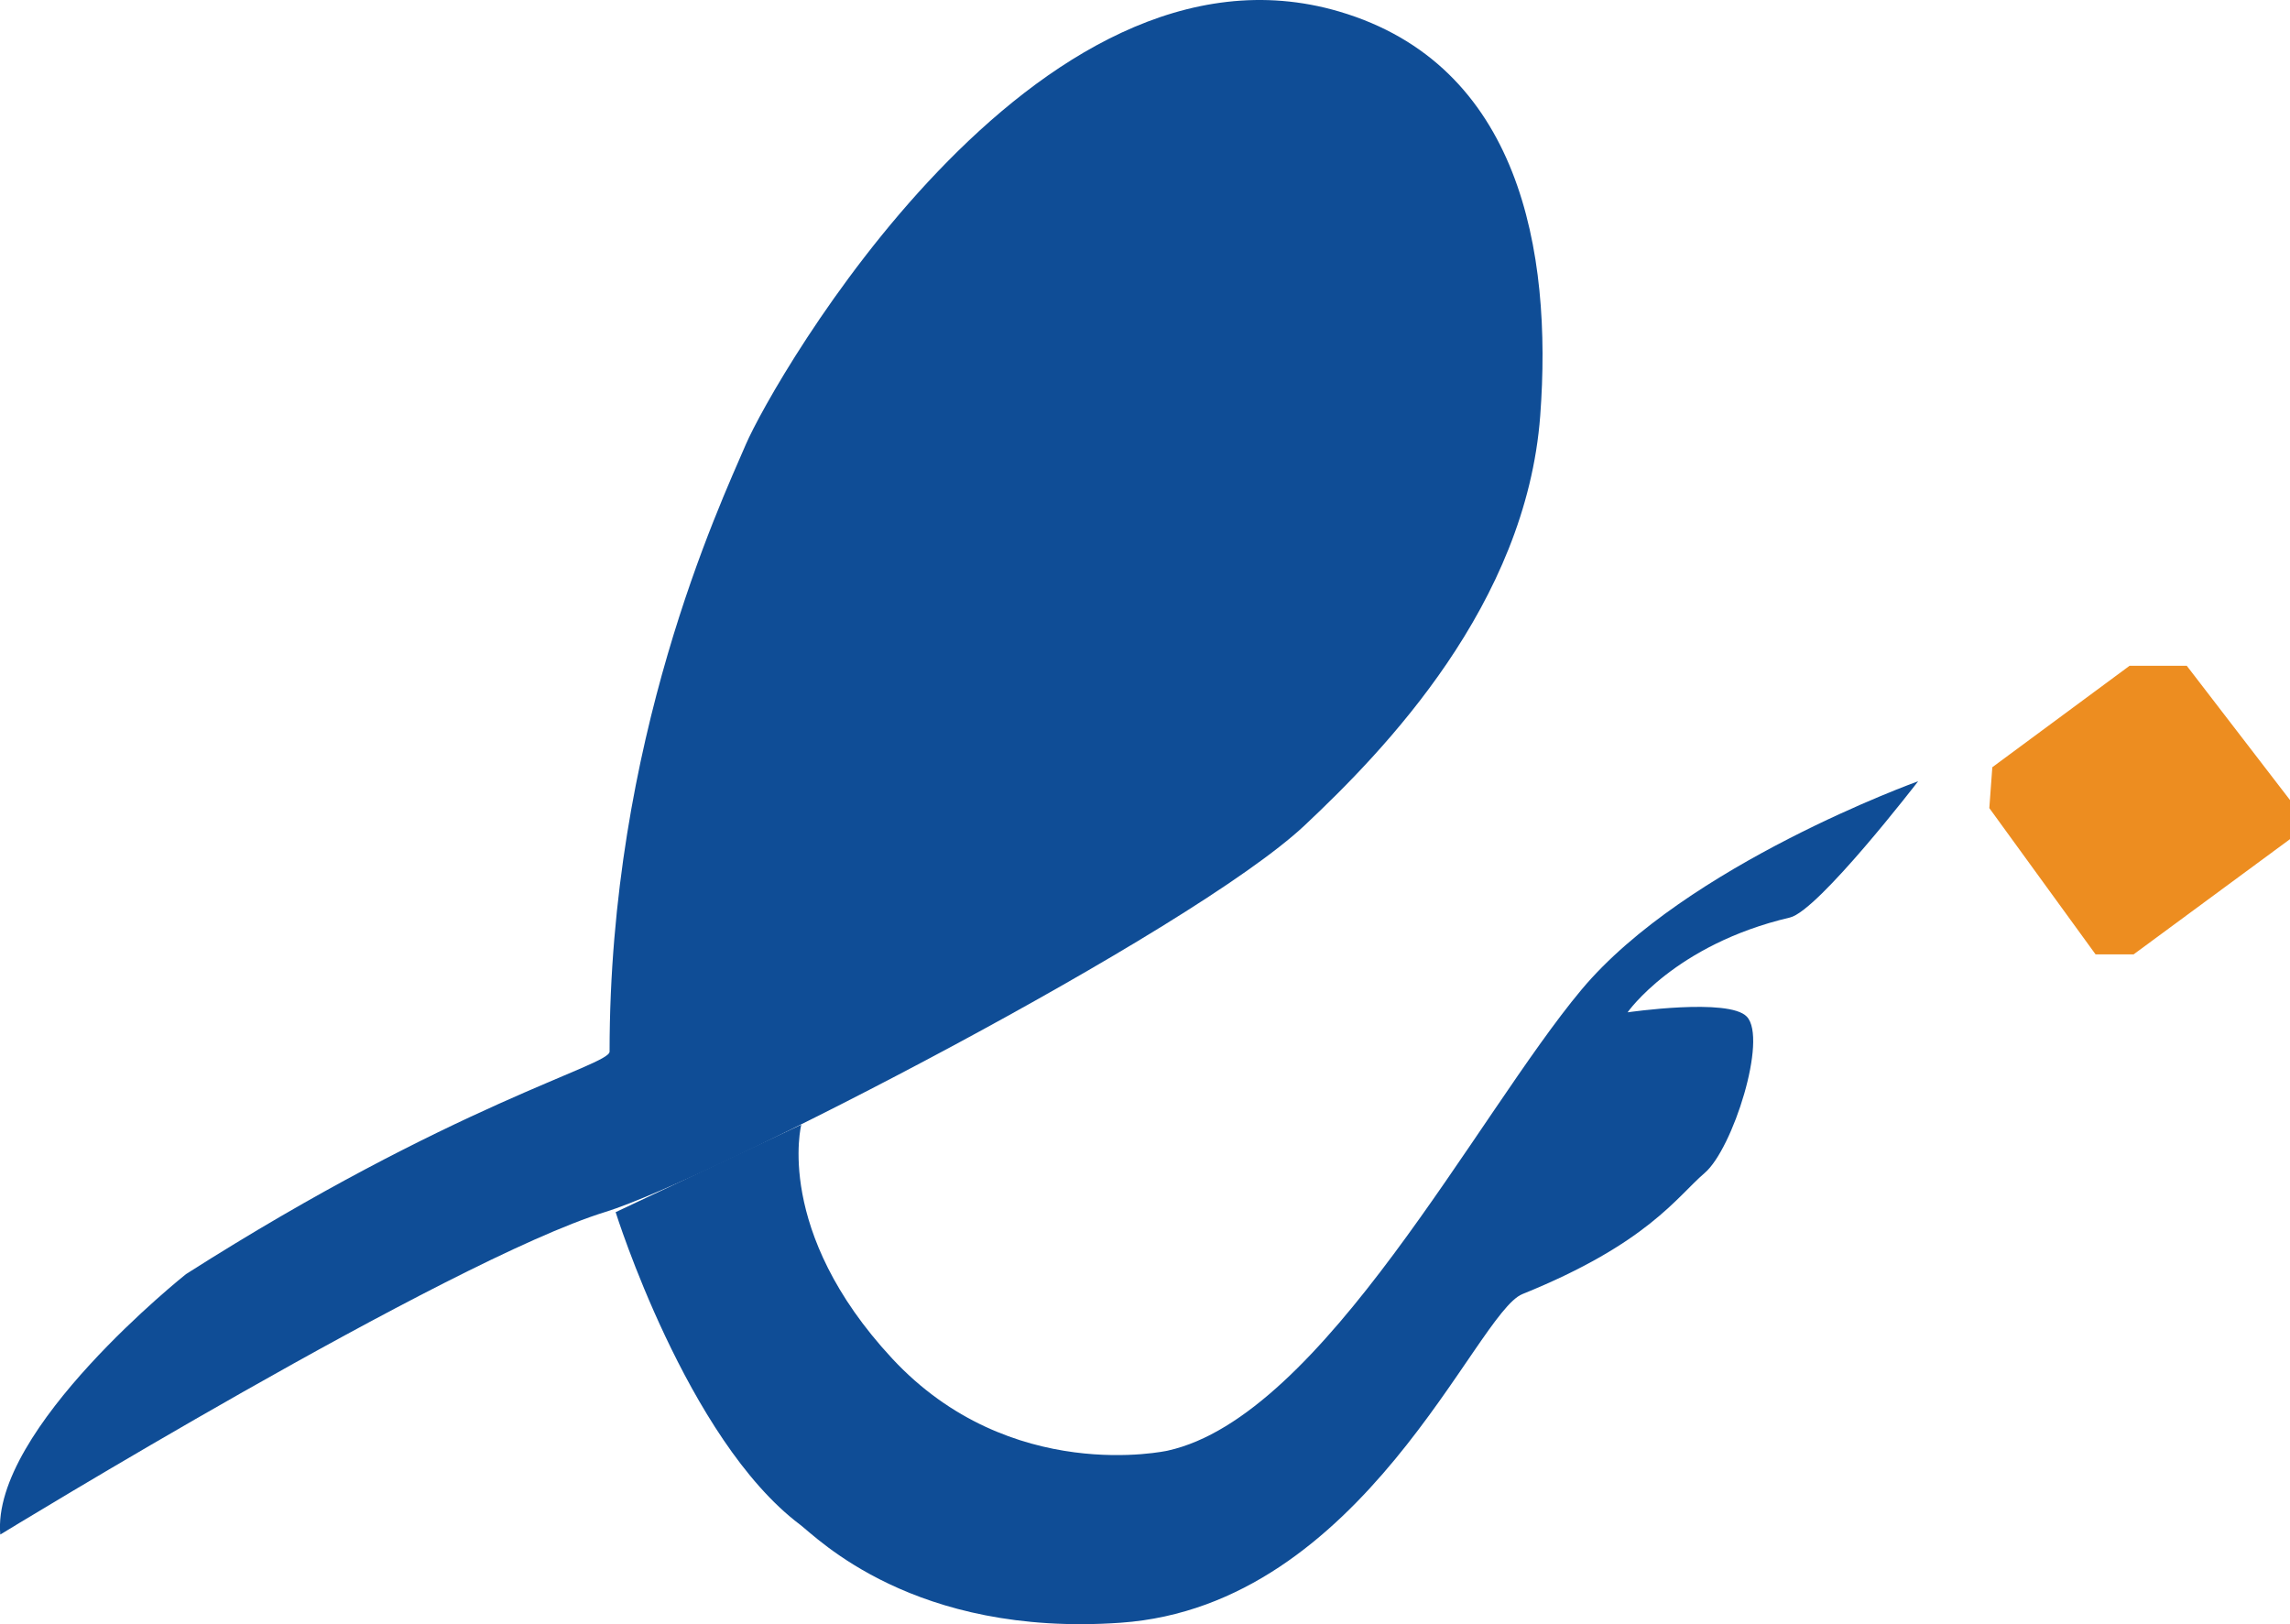
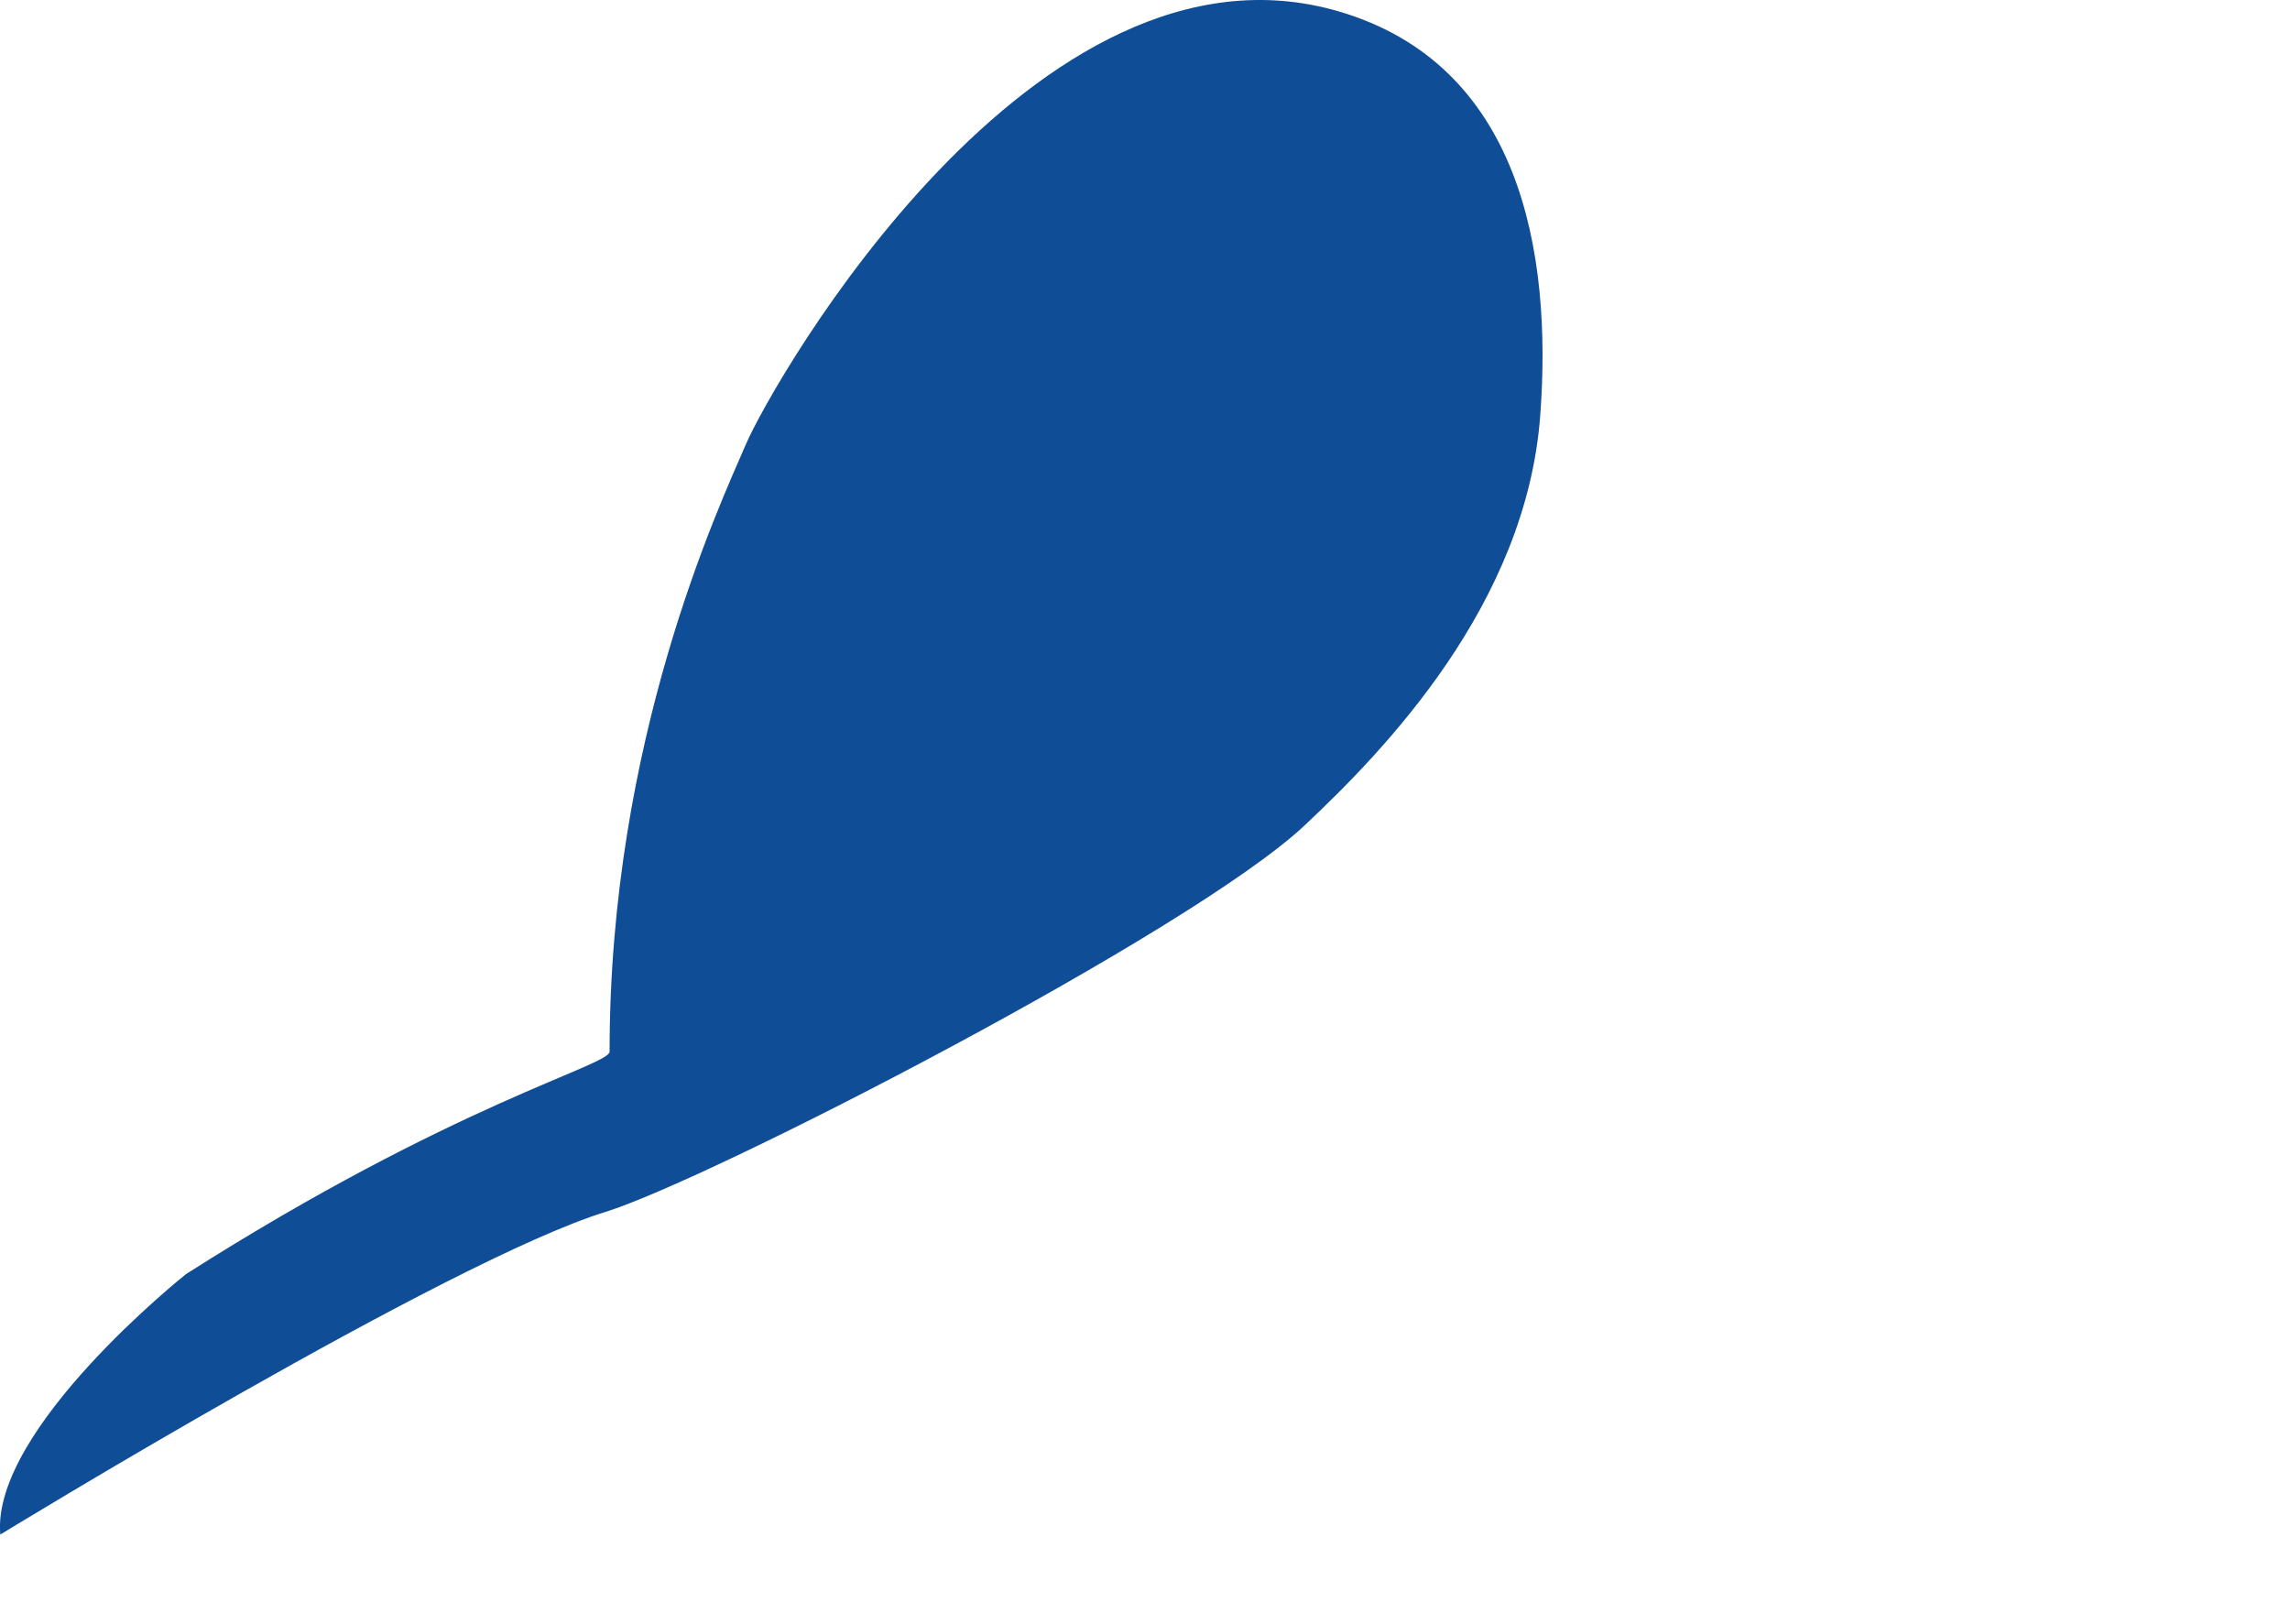
<svg xmlns="http://www.w3.org/2000/svg" id="Layer_1" data-name="Layer 1" width="244.86" height="173.67" viewBox="0 0 244.86 173.67">
  <path d="m.03,164.09s47.86-29.29,64.71-34.5c11.14-3.45,62.67-29.95,74.79-41.36,8.5-8,23.64-23.57,25.16-43.78,1.32-17.63-2.18-37.54-21.51-43.22-32.57-9.57-60.57,39.63-63.43,46.29s-14.57,31.57-14.57,64.93c0,1.5-16.57,5.5-45.29,23.79,0,0-20.86,16.57-19.86,27.86Z" style="fill: #0f4d96;" />
-   <path d="m65.82,129.59s7.61,24.32,19.71,33.43c1.82,1.37,12.14,12.05,34.29,10.5,26.04-1.82,37.93-33.11,42.96-35.14,13.4-5.42,16.5-10.39,19.5-12.96s6.74-14.35,4.5-16.71c-1.93-2.04-12.75-.46-12.75-.46,0,0,5.04-7.25,17.36-10.14,3.04-.71,13.71-14.57,13.71-14.57,0,0-24.8,8.9-36,22.29s-27.64,45.64-44.25,49.29c0,0-16.82,3.75-29.46-9.86s-9.71-25-9.71-25l-19.86,9.36Z" style="fill: #0f4d96;" />
-   <polygon points="224.07 102.05 228.14 102.05 244.86 89.73 244.86 85.55 233.82 71.19 227.71 71.19 213.03 82.04 212.71 86.41 224.07 102.05" style="fill: #ed8d20;" />
</svg>